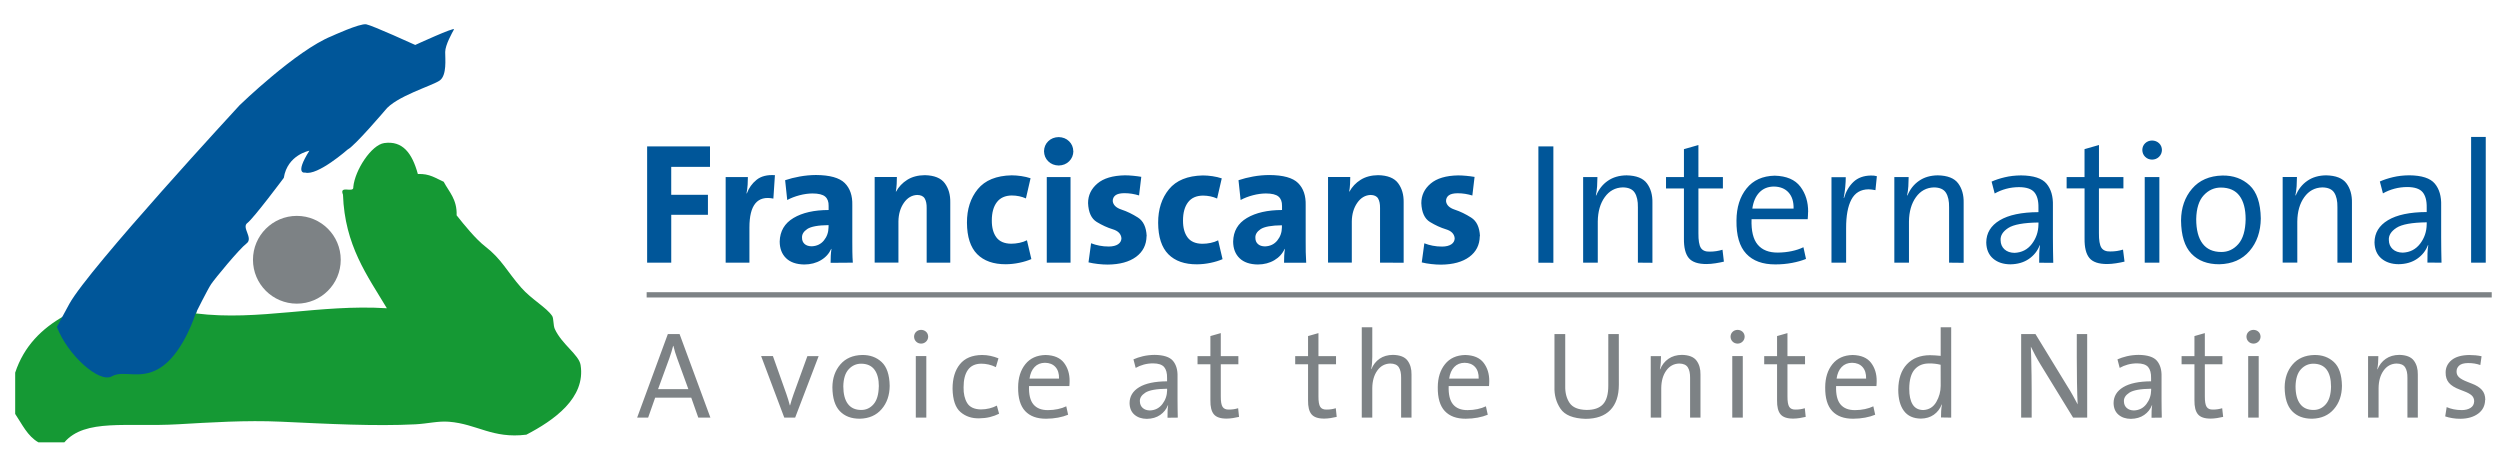
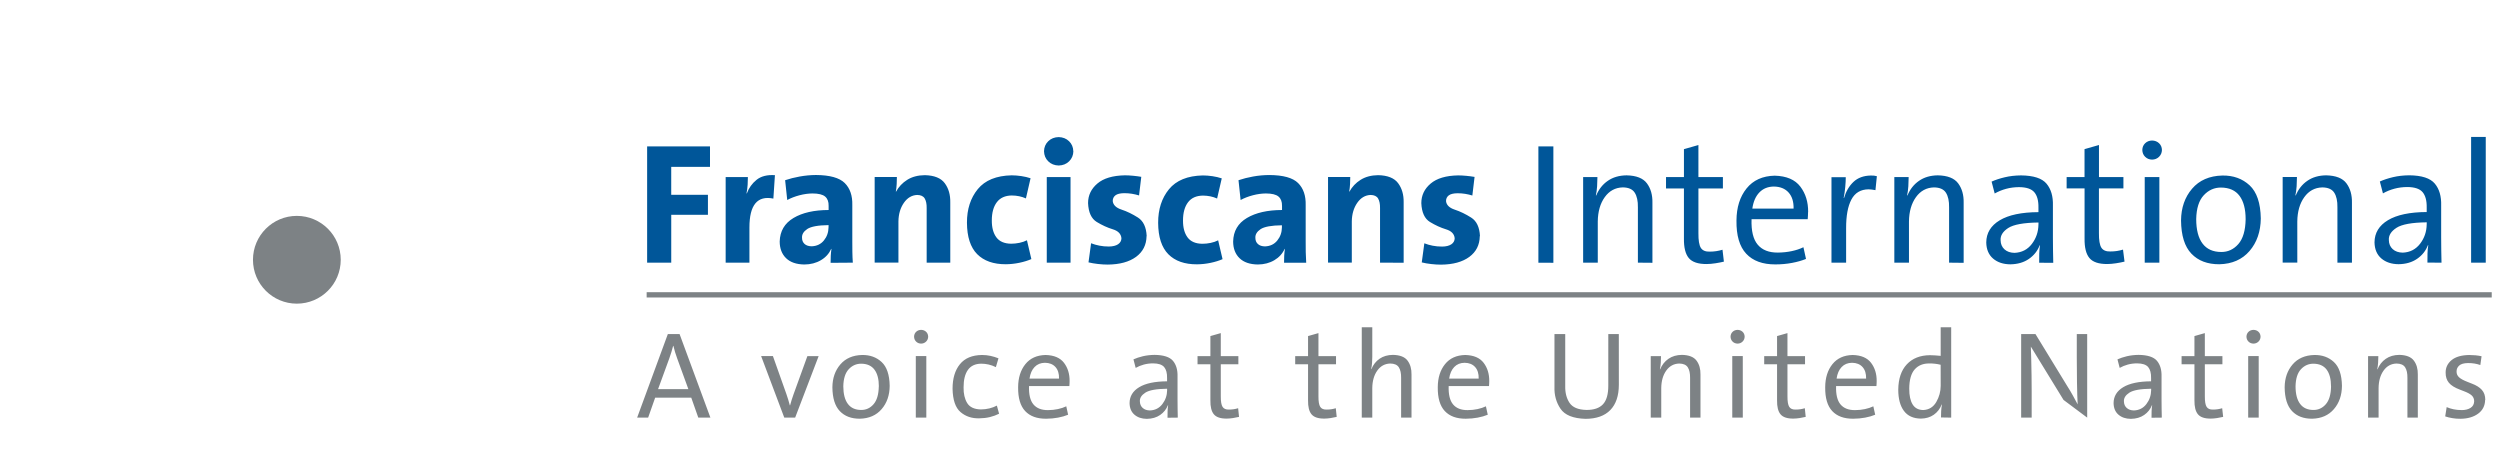
<svg xmlns="http://www.w3.org/2000/svg" viewBox="0 0 630 115" width="630" height="115">
-   <path fill="#159934" d="M49.354 78.98c15.865 1.985 31.032-2.363 48.136-1.3-4.955-8.272-10.613-15.837-11.057-28.62-1.04-2.56 2.81-.228 2.6-1.952.404-4.223 4.552-10.613 7.808-11.06 4.62-.633 7.01 2.52 8.46 7.805 2.97-.15 4.55 1.1 6.51 1.952 1.35 2.56 3.4 4.414 3.26 8.458 1.92 2.434 4.86 6.028 7.16 7.806 4.21 3.25 5.45 6.23 9.11 10.41 2.62 2.98 6.38 5 7.81 7.15.39.58.25 2.37.65 3.25 1.76 3.89 6.09 6.5 6.51 9.1 1.33 8.34-6.76 13.96-13.66 17.56-8.58 1.06-12.43-2.7-19.51-3.26-2.75-.22-5.3.48-8.46.65-10.16.52-22-.11-33.82-.66-8.9-.41-17.94.19-26.02.65-12.85.74-23.4-1.51-28.62 4.55H9.68c-2.764-1.57-4.11-4.57-5.854-7.16v-10.4c2.21-6.68 6.676-11.1 12.36-14.31 3.543-10.08 36.12-3.55 33.175-.65" />
-   <path fill="#005699" d="M14.35 82.374s1.87-3.528 3.128-5.81c4.916-8.938 42.892-50.04 42.892-50.04S74.67 12.674 83.602 9.1c0 0 7.094-3.266 8.687-2.975 1.58.29 12.35 5.204 12.35 5.204s10.17-4.68 9.76-3.91c-.42.78-2.21 3.9-2.21 5.69.0 1.78.44 5.8-1.34 7.15-1.79 1.33-11.17 4.01-13.85 7.59.0.0-7.6 8.94-9.39 9.83.0.0-7.6 6.7-10.72 5.81.0.0-2.77.61 1.07-5.51.0.0-5.54 1.03-6.44 6.84.0.0-7.63 10.23-9.18 11.37-1.55 1.13 1.58 3.82-.21 5.16s-8.05 8.93-8.94 10.28c-.89 1.33-3.87 7.32-3.87 7.32s-2.83 9.2-8.19 13.22c-5.37 4.01-9.83.88-12.96 2.67-3.13 1.8-11.17-5.36-13.85-12.5" />
  <path fill="#7d8285" d="M74.805 76.52c6.108.0 11.06-4.948 11.06-11.057.0-6.107-4.952-11.06-11.06-11.06-6.106.0-11.056 4.953-11.056 11.06.0 6.11 4.95 11.057 11.05 11.057" />
  <path fill="#005699" d="M178.92 42.056V36.89h-15.844v29.3h6.077V54.124h9.246v-5.036h-9.25v-7.032zm16.36 2.084c-1.958-.126-3.5.267-4.628 1.177s-1.944 2.052-2.447 3.424h-.087c.147-.73.243-1.47.287-2.22.045-.74.065-1.38.06-1.9h-5.6V66.2h5.99v-8.86c-.006-5.687 2.005-8.118 6.034-7.293zm19.63 22.05c-.062-.877-.1-1.78-.114-2.706-.014-.927-.02-1.82-.016-2.676v-9.115c.063-2.387-.574-4.244-1.91-5.572-1.337-1.32-3.753-2-7.25-2.02-1.4.01-2.765.14-4.096.38-1.33.24-2.554.55-3.673.93l.53 4.99c.92-.5 1.96-.9 3.11-1.2s2.23-.44 3.24-.45c1.52.0 2.59.26 3.2.78.61.52.91 1.31.88 2.35v1.04c-3.65.01-6.6.67-8.85 2.01s-3.41 3.32-3.48 5.94c.01 1.76.55 3.16 1.61 4.19s2.59 1.56 4.6 1.59c1.58-.01 2.97-.37 4.17-1.08 1.2-.7 2.06-1.66 2.61-2.87l.05.05c-.08.55-.14 1.12-.17 1.71s-.04 1.18-.04 1.77zm-6.12-8.897c-.018 1.262-.406 2.362-1.167 3.3-.76.935-1.79 1.427-3.087 1.474-.766-.01-1.36-.207-1.785-.59-.42-.385-.64-.897-.64-1.537-.06-.855.38-1.597 1.31-2.224.94-.628 2.73-.957 5.38-.988zm30.68 8.897V51c.036-1.92-.427-3.53-1.39-4.83-.96-1.3-2.64-1.976-5.034-2.028-1.738.02-3.212.412-4.422 1.172s-2.154 1.758-2.827 2.995l-.044-.05c.106-.57.177-1.2.212-1.89s.05-1.28.05-1.76h-5.6v21.57h5.99V55.77c.03-1.834.49-3.386 1.372-4.655.884-1.27 2.003-1.932 3.36-1.986.915.01 1.546.31 1.892.89.34.58.51 1.38.49 2.41v13.76zm19.32-5.642c-.554.283-1.182.498-1.883.646-.7.147-1.404.22-2.11.222-1.703-.024-2.942-.56-3.717-1.61s-1.157-2.467-1.145-4.25c0-1.952.422-3.484 1.264-4.596.84-1.11 2.09-1.677 3.77-1.698 1.29.007 2.48.253 3.56.738l1.17-5.08c-.71-.238-1.49-.42-2.34-.547-.85-.125-1.66-.19-2.44-.19-3.85.083-6.69 1.242-8.52 3.478-1.83 2.24-2.74 5.06-2.73 8.46.02 3.57.88 6.21 2.57 7.92 1.7 1.71 4.11 2.56 7.23 2.55 1.13-.01 2.27-.13 3.41-.37 1.14-.24 2.15-.55 3.02-.93zm11.68-22.442c-.024-1.003-.378-1.84-1.063-2.512-.686-.672-1.56-1.02-2.627-1.047-1.065.026-1.94.375-2.626 1.047-.685.672-1.04 1.51-1.063 2.512.03 1.024.38 1.874 1.07 2.55.69.677 1.56 1.027 2.63 1.053 1.07-.03 1.94-.38 2.63-1.06s1.04-1.53 1.07-2.55zm-.695 28.085V44.62h-5.99v21.572zm19.185-6.72c-.106-2.23-.845-3.79-2.217-4.66s-2.745-1.54-4.117-1.99c-1.373-.45-2.112-1.17-2.217-2.15-.01-.61.22-1.09.68-1.45.46-.35 1.2-.53 2.22-.54.67.0 1.31.05 1.93.15.61.1 1.22.24 1.8.42l.56-4.69c-.65-.11-1.33-.2-2.06-.27s-1.42-.11-2.06-.11c-3.07.06-5.38.74-6.94 2.07s-2.35 2.96-2.35 4.93c.1 2.34.83 3.92 2.18 4.75 1.35.82 2.7 1.44 4.05 1.85 1.35.41 2.08 1.16 2.18 2.26-.01.637-.3 1.14-.85 1.514-.56.37-1.34.56-2.32.57-.85.0-1.63-.073-2.37-.22-.74-.14-1.44-.342-2.11-.604l-.65 4.814c.71.175 1.51.313 2.38.41.87.1 1.7.15 2.48.15 3.03-.03 5.4-.68 7.13-1.95 1.72-1.274 2.6-3.01 2.64-5.21zm18.01 1.09c-.554.29-1.182.5-1.883.65-.7.15-1.404.22-2.11.22-1.703-.02-2.942-.56-3.717-1.61s-1.157-2.46-1.145-4.25c0-1.95.422-3.48 1.264-4.59.84-1.11 2.09-1.67 3.77-1.69 1.29.01 2.48.25 3.56.74l1.17-5.08c-.71-.24-1.49-.42-2.34-.55-.85-.12-1.66-.19-2.44-.19-3.85.09-6.69 1.25-8.52 3.48-1.83 2.24-2.74 5.06-2.73 8.46.02 3.57.88 6.21 2.57 7.92 1.7 1.71 4.11 2.56 7.23 2.54 1.13-.01 2.27-.13 3.41-.37 1.14-.24 2.15-.55 3.02-.93zm22.19 5.64c-.062-.87-.1-1.78-.114-2.7-.014-.92-.02-1.82-.016-2.67V51.7c.063-2.388-.574-4.245-1.91-5.573s-3.753-2-7.25-2.02c-1.4.008-2.765.133-4.096.374-1.33.24-2.554.55-3.673.93l.53 4.99c.92-.5 1.96-.9 3.11-1.2s2.23-.44 3.24-.45c1.52.0 2.59.26 3.2.78s.91 1.31.89 2.35v1.04c-3.64.01-6.59.67-8.85 2.01s-3.41 3.31-3.47 5.94c.01 1.76.55 3.16 1.61 4.19s2.59 1.56 4.6 1.59c1.58-.01 2.97-.37 4.17-1.08 1.19-.7 2.06-1.66 2.61-2.87l.05.04c-.08.55-.14 1.12-.17 1.7-.03.59-.044 1.18-.04 1.77zm-6.12-8.89c-.018 1.26-.406 2.36-1.167 3.3-.76.94-1.79 1.43-3.087 1.48-.766-.01-1.36-.2-1.786-.59-.424-.38-.64-.89-.645-1.53-.06-.85.375-1.59 1.307-2.22.933-.62 2.725-.95 5.378-.98zm30.68 8.9V51c.036-1.92-.427-3.53-1.39-4.83-.96-1.3-2.64-1.976-5.034-2.028-1.737.02-3.212.412-4.422 1.172-1.21.76-2.154 1.758-2.827 2.995l-.044-.05c.106-.57.177-1.2.212-1.89s.05-1.28.05-1.76h-5.6v21.57h5.99V55.77c.03-1.834.49-3.386 1.372-4.655.884-1.27 2.003-1.932 3.36-1.986.915.01 1.546.31 1.892.89.34.58.51 1.38.49 2.41v13.76zm19.23-6.72c-.106-2.23-.845-3.79-2.217-4.66s-2.745-1.54-4.117-1.99c-1.373-.45-2.112-1.17-2.217-2.15-.01-.61.22-1.09.68-1.45.46-.35 1.2-.53 2.22-.54.67.0 1.31.05 1.93.15.61.1 1.22.24 1.8.42l.56-4.69c-.65-.11-1.33-.2-2.06-.27s-1.42-.11-2.07-.11c-3.07.05-5.38.74-6.94 2.06s-2.35 2.97-2.35 4.93c.1 2.34.83 3.92 2.18 4.75 1.35.82 2.7 1.44 4.05 1.85 1.35.41 2.08 1.16 2.18 2.258-.01.64-.3 1.147-.85 1.52-.56.37-1.33.56-2.32.57-.85.0-1.64-.075-2.37-.22-.74-.14-1.44-.344-2.11-.606l-.65 4.815c.71.177 1.5.315 2.38.414.87.1 1.7.15 2.48.15 3.02-.03 5.4-.68 7.13-1.955 1.72-1.274 2.6-3.01 2.63-5.21zm18.5 6.73V36.9h-3.776v29.3zm24.96.0V51.09c.04-1.96-.42-3.587-1.384-4.883-.963-1.297-2.672-1.97-5.127-2.02-1.86.02-3.44.482-4.74 1.385-1.3.9-2.27 2.13-2.91 3.69l-.09-.042c.15-.66.25-1.416.31-2.27.05-.853.08-1.63.08-2.333h-3.6V66.19h3.69V55.816c.03-2.504.62-4.55 1.76-6.136 1.14-1.587 2.65-2.407 4.53-2.458 1.45.012 2.46.455 3.02 1.33.56.874.83 2.11.8 3.705V66.19zm17.66-3.29c-.495.15-1.003.27-1.525.35s-1.084.13-1.687.13c-1.07.03-1.818-.28-2.247-.95-.42-.67-.63-1.9-.61-3.69V47.49h6.17v-2.87H428v-8.074l-3.647 1.042v7.032h-4.517v2.865h4.515v12.632c-.03 2.243.37 3.878 1.22 4.905.85 1.023 2.36 1.53 4.51 1.515.69-.006 1.43-.07 2.2-.19.78-.12 1.49-.26 2.14-.417zm21.58-9.5c.024-2.51-.63-4.64-1.964-6.4s-3.486-2.68-6.457-2.76c-3.06.07-5.43 1.14-7.1 3.22s-2.52 4.77-2.54 8.07c-.05 3.78.77 6.58 2.46 8.38 1.69 1.81 4.14 2.7 7.34 2.69 1.48.0 2.88-.13 4.2-.38s2.49-.58 3.52-1l-.65-2.95c-.86.42-1.84.747-2.94.98s-2.26.36-3.49.37c-2.27.02-3.96-.65-5.09-1.995-1.14-1.35-1.65-3.49-1.55-6.42h14.15c.02-.254.04-.55.06-.89s.02-.64.03-.89zm-14.064-.87c.25-1.75.846-3.11 1.785-4.08.94-.97 2.16-1.46 3.65-1.47 1.58.02 2.82.52 3.7 1.5s1.3 2.33 1.26 4.06zm31.384-8.16c-.204-.06-.447-.11-.727-.14-.28-.02-.544-.03-.792-.03-1.81.03-3.27.57-4.37 1.6-1.1 1.04-1.9 2.4-2.39 4.08l-.08-.04c.18-.91.31-1.82.39-2.75.09-.92.13-1.74.13-2.46h-3.6V66.2h3.69v-8.68c-.01-3.126.43-5.537 1.33-7.235.9-1.696 2.34-2.555 4.32-2.576.24.0.51.02.8.06.3.03.61.09.94.15zm21.87 21.83V51.09c.04-1.96-.42-3.588-1.384-4.884-.963-1.297-2.672-1.97-5.127-2.02-1.86.02-3.44.482-4.74 1.385-1.3.9-2.27 2.13-2.91 3.69l-.09-.04c.15-.66.25-1.41.31-2.27.05-.85.08-1.63.08-2.33h-3.61v21.57h3.69V55.82c.03-2.504.62-4.55 1.76-6.136s2.65-2.406 4.53-2.457c1.45.012 2.46.455 3.02 1.33.56.874.83 2.11.8 3.705v13.93zm22.58.0c-.023-.94-.043-1.97-.06-3.06s-.026-2.17-.027-3.23V51.8c.067-2.31-.468-4.147-1.606-5.51s-3.28-2.056-6.424-2.09c-1.484.016-2.857.17-4.12.474-1.26.3-2.362.665-3.303 1.09l.78 2.996c.876-.5 1.83-.89 2.86-1.172 1.033-.28 2.105-.42 3.22-.43 1.876.0 3.178.43 3.905 1.285.727.856 1.075 2.15 1.042 3.886v1.13c-4.27.02-7.526.71-9.767 2.06s-3.37 3.21-3.385 5.58c.033 1.75.606 3.1 1.72 4.06 1.113.95 2.565 1.44 4.357 1.45 1.837-.03 3.393-.48 4.666-1.36s2.177-2.02 2.713-3.42h.09c-.1.61-.17 1.3-.19 2.06-.02.75-.03 1.53-.02 2.32zm-3.733-9.63c-.026 1.83-.58 3.46-1.666 4.88s-2.54 2.16-4.36 2.24c-1.06-.02-1.9-.31-2.54-.89-.63-.58-.96-1.34-.97-2.29-.08-1.17.56-2.2 1.91-3.08 1.36-.88 3.9-1.34 7.64-1.39zM535 62.9c-.495.15-1.003.27-1.525.35-.522.08-1.084.12-1.687.12-1.07.03-1.818-.29-2.247-.96-.42-.67-.63-1.9-.61-3.69V47.48h6.17v-2.865h-6.16V36.54l-3.64 1.043v7.032h-4.51v2.865h4.52v12.633c-.03 2.243.37 3.878 1.22 4.905.85 1.024 2.36 1.53 4.51 1.516.69-.006 1.43-.07 2.2-.19s1.49-.26 2.14-.417zm9.81-25.09c-.02-.71-.263-1.28-.733-1.72-.47-.44-1.05-.66-1.74-.68-.712.013-1.298.243-1.76.69-.46.44-.7 1.01-.715 1.695.016.69.255 1.265.716 1.72.46.46 1.047.696 1.758.71.692-.014 1.272-.25 1.74-.71.47-.455.715-1.03.734-1.72zm-.65 28.39V44.62h-3.69v21.57zm25.56-11.16c-.067-3.87-1.007-6.65-2.82-8.338-1.817-1.68-4.103-2.51-6.86-2.47-3.265.08-5.81 1.19-7.635 3.32s-2.754 4.8-2.784 8.01c.04 3.78.9 6.57 2.61 8.36s4.05 2.68 7.03 2.67c3.23-.07 5.77-1.19 7.62-3.34s2.8-4.89 2.84-8.2zm-3.82.22c-.05 2.83-.665 4.91-1.845 6.25s-2.62 2.006-4.32 1.99c-2.065-.01-3.63-.714-4.692-2.12-1.063-1.41-1.596-3.466-1.6-6.166.056-2.71.69-4.71 1.904-6.01s2.66-1.95 4.346-1.94c2.082.02 3.637.71 4.666 2.09s1.54 3.34 1.54 5.9zm26.79 10.93v-15.1c.04-1.96-.42-3.587-1.384-4.883-.963-1.297-2.672-1.97-5.127-2.02-1.86.02-3.44.482-4.74 1.385-1.3.9-2.27 2.13-2.91 3.69l-.09-.05c.15-.66.25-1.42.31-2.27.05-.86.08-1.63.08-2.34h-3.6v21.58h3.69V55.82c.03-2.504.62-4.55 1.76-6.136s2.65-2.406 4.53-2.457c1.45.012 2.46.455 3.02 1.33.56.874.83 2.11.8 3.705v13.93zm22.57.0c-.023-.946-.043-1.97-.06-3.063s-.026-2.17-.027-3.23v-8.12c.067-2.31-.468-4.15-1.606-5.51s-3.28-2.06-6.424-2.09c-1.484.012-2.857.17-4.12.47-1.26.302-2.362.665-3.303 1.09l.78 2.996c.876-.5 1.83-.89 2.86-1.17 1.033-.28 2.105-.42 3.22-.43 1.876.0 3.178.43 3.905 1.28.727.86 1.075 2.15 1.042 3.89v1.13c-4.27.02-7.526.71-9.767 2.06s-3.37 3.21-3.385 5.58c.033 1.745.606 3.1 1.72 4.055 1.113.95 2.565 1.44 4.357 1.45 1.837-.03 3.393-.48 4.666-1.36s2.177-2.02 2.713-3.42h.09c-.1.616-.17 1.303-.19 2.06-.02.758-.03 1.53-.02 2.32zm-3.733-9.633c-.026 1.83-.582 3.46-1.666 4.87s-2.54 2.165-4.36 2.24c-1.06-.013-1.9-.31-2.54-.882-.63-.58-.96-1.34-.97-2.29-.08-1.174.56-2.2 1.91-3.08s3.9-1.345 7.64-1.39zm14.883 9.63v-31.68h-3.69V66.19z" />
-   <path fill="#7d8285" d="M179.02 105.24l-7.765-21.05h-2.962l-7.734 21.05h2.77l1.77-5.02h9.1l1.77 5.02zm-5.55-7.172h-7.64l2.837-7.765c.188-.544.365-1.077.53-1.598.165-.52.31-1.038.437-1.552h.062c.125.544.265 1.07.42 1.583.157.512.328 1.024.516 1.536zm32.83-8.33h-2.838l-3.492 9.635c-.17.456-.328.923-.472 1.4-.144.475-.277.934-.4 1.375h-.064c-.124-.48-.258-.954-.4-1.423-.145-.468-.302-.95-.473-1.446l-3.39-9.55h-2.97l5.83 15.5h2.75zm17.9 7.482c-.048-2.778-.724-4.774-2.027-5.986s-2.946-1.805-4.927-1.778c-2.345.06-4.173.854-5.484 2.386-1.312 1.532-1.98 3.45-2 5.753.024 2.718.647 4.72 1.87 6.007 1.225 1.287 2.91 1.925 5.053 1.914 2.318-.056 4.144-.857 5.476-2.405 1.34-1.54 2.02-3.51 2.04-5.89zm-2.744.157c-.037 2.034-.478 3.532-1.325 4.494-.84.97-1.88 1.44-3.1 1.44-1.48.0-2.61-.51-3.37-1.53-.76-1.01-1.14-2.49-1.15-4.43.04-1.94.5-3.38 1.37-4.31s1.91-1.39 3.13-1.39c1.5.01 2.61.51 3.35 1.5.74.99 1.11 2.4 1.11 4.24zM233.9 84.84c-.014-.507-.19-.918-.526-1.23s-.754-.475-1.25-.484c-.512.01-.933.176-1.264.495-.332.32-.503.73-.515 1.22.012.5.183.91.515 1.24.33.33.752.5 1.263.51.497-.01.914-.18 1.25-.51.338-.33.513-.74.527-1.23zm-.468 20.395V89.737h-2.65v15.498zm17.778-3.025c-.553.3-1.178.535-1.875.706-.697.17-1.423.257-2.18.26-1.653-.038-2.796-.577-3.43-1.617-.632-1.04-.933-2.36-.903-3.94-.003-1.9.36-3.37 1.09-4.4s1.843-1.55 3.338-1.57c.638.0 1.264.07 1.878.21.615.14 1.226.36 1.832.66l.655-2.22c-.668-.27-1.343-.47-2.027-.62-.683-.15-1.39-.22-2.12-.22-2.492.03-4.353.81-5.582 2.34-1.23 1.52-1.842 3.58-1.84 6.17.055 2.82.725 4.78 2.012 5.88s2.86 1.62 4.724 1.57c.925-.01 1.81-.11 2.658-.31.847-.21 1.624-.49 2.33-.85zm18.33-6.174c.017-1.802-.453-3.335-1.41-4.6-.96-1.264-2.505-1.924-4.64-1.98-2.198.048-3.897.818-5.098 2.312s-1.81 3.425-1.824 5.796c-.034 2.72.556 4.726 1.77 6.022s2.972 1.94 5.277 1.93c1.068-.005 2.075-.097 3.02-.277.948-.18 1.79-.42 2.53-.73l-.467-2.12c-.615.3-1.318.53-2.11.7-.79.17-1.625.26-2.505.26-1.627.01-2.847-.47-3.66-1.44-.813-.97-1.183-2.51-1.11-4.62h10.165c.016-.18.03-.4.043-.64.02-.25.02-.46.02-.64zm-10.103-.624c.18-1.257.607-2.234 1.282-2.93.67-.697 1.54-1.05 2.61-1.06 1.13.01 2.02.37 2.65 1.07.63.703.93 1.676.9 2.92zm37.363 9.828c-.016-.68-.03-1.416-.043-2.202-.012-.787-.02-1.56-.02-2.32v-5.83c.05-1.66-.336-2.98-1.153-3.957-.817-.97-2.356-1.47-4.615-1.5-1.07.01-2.06.13-2.96.34-.91.22-1.7.48-2.38.79l.56 2.15c.63-.36 1.31-.64 2.05-.84s1.51-.3 2.31-.3c1.35.0 2.28.31 2.81.92.52.62.77 1.55.74 2.79v.81c-3.07.02-5.41.51-7.02 1.48-1.61.97-2.42 2.31-2.43 4.01.02 1.26.43 2.23 1.23 2.92s1.84 1.04 3.13 1.05c1.32-.02 2.44-.35 3.35-.98.91-.63 1.56-1.45 1.95-2.45h.06c-.08.45-.12.94-.14 1.48s-.02 1.1-.02 1.67zm-2.682-6.923c-.02 1.318-.418 2.486-1.196 3.504-.78 1.02-1.825 1.56-3.138 1.61-.76-.01-1.37-.22-1.825-.63-.46-.41-.69-.96-.71-1.64-.06-.84.4-1.58 1.37-2.21s2.8-.96 5.48-.99zm17.892 4.553c-.355.11-.72.194-1.095.253-.375.06-.78.09-1.213.09-.767.025-1.305-.204-1.613-.686-.31-.482-.46-1.366-.45-2.65V91.8h4.43v-2.058h-4.43v-5.8l-2.62.748v5.052h-3.24V91.8h3.24v9.074c-.03 1.61.26 2.786.87 3.524s1.69 1.102 3.24 1.09c.49-.004 1.02-.05 1.58-.135.56-.086 1.07-.187 1.53-.3zm24.61.0c-.355.11-.72.194-1.095.253-.375.06-.78.09-1.213.09-.768.025-1.305-.204-1.613-.686-.31-.482-.46-1.366-.45-2.65V91.8h4.43v-2.058h-4.43v-5.8l-2.62.748v5.052h-3.24V91.8h3.24v9.074c-.03 1.61.26 2.786.87 3.524s1.69 1.102 3.24 1.09c.49-.004 1.02-.05 1.58-.135.56-.086 1.07-.187 1.53-.3zm19.08 2.37V94.388c.03-1.407-.302-2.577-.994-3.508-.692-.932-1.92-1.415-3.683-1.45-1.316.01-2.435.332-3.357.963-.92.63-1.61 1.505-2.07 2.623l-.062-.03c.107-.436.18-.93.222-1.486.04-.556.06-1.09.06-1.602v-7.422h-2.652v22.764h2.65v-7.453c.024-1.8.446-3.268 1.268-4.408.822-1.15 1.906-1.73 3.254-1.77 1.042.01 1.765.32 2.168.95.402.63.595 1.51.577 2.66v10.01zm19.59-9.204c.017-1.802-.453-3.335-1.41-4.6-.96-1.264-2.505-1.924-4.64-1.98-2.198.048-3.897.818-5.098 2.312s-1.81 3.425-1.824 5.796c-.034 2.72.556 4.726 1.77 6.022s2.972 1.94 5.277 1.93c1.068-.005 2.075-.097 3.02-.277.948-.18 1.79-.42 2.53-.73l-.467-2.12c-.615.3-1.318.53-2.11.7-.79.17-1.625.26-2.505.26-1.627.01-2.847-.47-3.66-1.44-.813-.97-1.183-2.51-1.11-4.62h10.165c.016-.18.03-.4.043-.64.02-.25.02-.46.02-.64zm-10.103-.624c.18-1.257.607-2.234 1.282-2.93.67-.697 1.54-1.05 2.61-1.06 1.13.01 2.02.37 2.65 1.07.63.703.93 1.676.9 2.92zm42.753-11.226h-2.65V97.19c.005 2.165-.443 3.73-1.345 4.693-.903.964-2.294 1.437-4.175 1.42-2.078-.048-3.496-.647-4.257-1.798-.76-1.15-1.118-2.568-1.075-4.253V84.186h-2.713V97.47c-.074 2.07.432 3.91 1.516 5.524s3.19 2.464 6.32 2.553c2.74-.012 4.82-.752 6.24-2.218 1.43-1.47 2.14-3.59 2.15-6.36zm20.58 21.054V94.388c.03-1.407-.302-2.577-.994-3.508-.692-.932-1.92-1.415-3.684-1.45-1.33.014-2.464.345-3.4.994-.933.65-1.63 1.534-2.088 2.654l-.062-.03c.107-.474.18-1.017.222-1.63.04-.613.06-1.172.058-1.676h-2.588v15.498h2.65v-7.453c.024-1.8.446-3.27 1.268-4.41.82-1.14 1.906-1.727 3.254-1.765 1.042.01 1.765.327 2.168.955.402.63.595 1.516.577 2.663v10.01zm11.13-20.4c-.014-.507-.19-.918-.526-1.23s-.754-.475-1.25-.484c-.512.01-.933.176-1.264.495-.332.32-.503.73-.515 1.22.012.5.183.91.515 1.24.33.33.752.5 1.263.51.497-.01.914-.18 1.25-.51.338-.33.513-.74.527-1.23zm-.468 20.395V89.737h-2.65v15.498zm15.628-2.365c-.355.11-.72.194-1.095.253-.375.06-.78.09-1.213.09-.768.025-1.305-.204-1.613-.686-.31-.482-.46-1.366-.45-2.65V91.8h4.43v-2.058h-4.43v-5.8l-2.62.748v5.052h-3.24V91.8h3.24v9.074c-.03 1.61.26 2.786.87 3.524s1.69 1.102 3.24 1.09c.49-.004 1.02-.05 1.58-.135.56-.086 1.07-.187 1.53-.3zm18.11-6.834c.017-1.802-.453-3.335-1.41-4.6-.96-1.264-2.505-1.924-4.64-1.98-2.198.048-3.897.818-5.098 2.312s-1.81 3.425-1.824 5.796c-.034 2.72.556 4.726 1.77 6.022s2.972 1.94 5.277 1.93c1.068-.005 2.075-.097 3.02-.277.948-.18 1.79-.42 2.53-.73l-.467-2.12c-.615.3-1.318.53-2.11.7-.79.17-1.625.26-2.505.26-1.627.01-2.847-.47-3.66-1.44-.813-.97-1.183-2.51-1.11-4.62h10.165c.016-.18.03-.4.043-.64.02-.25.02-.46.02-.64zm-10.103-.624c.18-1.257.607-2.234 1.282-2.93.67-.697 1.54-1.05 2.61-1.06 1.13.01 2.02.37 2.65 1.07.63.703.93 1.676.9 2.92zm28.883 9.828V82.476h-2.65v7.203c-.482-.05-.946-.09-1.392-.12-.447-.03-.887-.04-1.322-.05-2.46.02-4.4.79-5.815 2.3s-2.13 3.64-2.16 6.39c0 2.28.47 4.06 1.42 5.34s2.38 1.93 4.29 1.95c1.26-.02 2.34-.34 3.24-.97.91-.64 1.57-1.5 2-2.59l.06.03c-.1.5-.17 1.05-.2 1.64s-.04 1.13-.04 1.6zm-2.65-8.014c-.004 1.44-.372 2.8-1.108 4.073-.735 1.27-1.82 1.95-3.258 2.03-1.226-.01-2.127-.48-2.702-1.41-.575-.93-.86-2.25-.853-3.96.01-2.25.48-3.87 1.38-4.88.9-1.01 2.13-1.51 3.7-1.49.45-.01.91.02 1.39.07.47.05.96.14 1.44.26zm36.92 8.014V84.19h-2.62v5.926c0 1.894.017 3.976.05 6.244.036 2.27.092 4.117.17 5.543-.39-.737-.798-1.492-1.225-2.264-.428-.78-.882-1.54-1.364-2.29l-8.04-13.16h-3.61v21.05h2.65V98.6c0-1.186-.01-2.5-.03-3.944s-.05-2.823-.08-4.138-.06-2.374-.1-3.175c.33.692.7 1.415 1.1 2.172.41.757.84 1.52 1.31 2.288l8.24 13.44zm18.8.0c-.016-.68-.03-1.416-.043-2.202-.012-.787-.02-1.56-.02-2.32v-5.83c.05-1.66-.336-2.98-1.153-3.957-.817-.97-2.356-1.47-4.615-1.5-1.07.01-2.06.13-2.96.34-.91.22-1.7.48-2.38.79l.56 2.15c.63-.36 1.31-.64 2.05-.84s1.51-.3 2.31-.3c1.35.0 2.28.31 2.81.92.52.62.77 1.55.74 2.79v.81c-3.07.02-5.41.51-7.02 1.48s-2.42 2.31-2.43 4.01c.02 1.26.43 2.23 1.23 2.92s1.84 1.04 3.13 1.05c1.32-.02 2.44-.35 3.35-.98.91-.63 1.56-1.45 1.95-2.45h.06c-.08.45-.12.94-.14 1.48s-.02 1.1-.02 1.67zm-2.682-6.923c-.02 1.318-.418 2.486-1.196 3.504-.78 1.02-1.825 1.56-3.138 1.61-.76-.01-1.368-.22-1.824-.63-.457-.41-.69-.96-.702-1.64-.057-.84.4-1.58 1.372-2.21s2.8-.96 5.488-.99zm17.902 4.553c-.355.11-.72.194-1.095.253-.375.06-.78.09-1.213.09-.767.025-1.305-.204-1.613-.686-.31-.482-.46-1.366-.45-2.65V91.8h4.43v-2.058h-4.43v-5.8l-2.62.748v5.052h-3.24V91.8H553v9.074c-.025 1.61.267 2.786.877 3.524s1.69 1.102 3.24 1.09c.496-.004 1.024-.05 1.583-.135.558-.086 1.07-.187 1.535-.3zm9.67-18.03c-.014-.507-.19-.918-.526-1.23-.337-.314-.754-.475-1.25-.484-.512.01-.933.176-1.264.495-.332.32-.503.73-.515 1.22.012.5.183.91.515 1.24.33.33.752.5 1.263.51.497-.01.914-.18 1.25-.51.338-.33.513-.74.527-1.23zm-.468 20.395V89.737h-2.65v15.498zm20.978-8.015c-.048-2.778-.724-4.774-2.027-5.986s-2.946-1.805-4.927-1.778c-2.345.06-4.173.854-5.484 2.386-1.312 1.532-1.98 3.45-2 5.753.023 2.718.647 4.72 1.87 6.007 1.225 1.287 2.91 1.925 5.053 1.914 2.318-.056 4.144-.857 5.476-2.405 1.34-1.54 2.02-3.51 2.04-5.89zm-2.744.157c-.037 2.034-.478 3.532-1.326 4.494-.847.97-1.88 1.44-3.102 1.44-1.485.0-2.61-.51-3.372-1.53-.763-1.01-1.147-2.49-1.15-4.43.04-1.94.497-3.38 1.368-4.31.87-.93 1.912-1.39 3.122-1.39 1.496.01 2.613.51 3.353 1.5.73.99 1.1 2.4 1.1 4.24zm21.864 7.863V94.388c.03-1.407-.302-2.577-.994-3.508-.692-.932-1.92-1.415-3.683-1.45-1.332.014-2.465.345-3.4.994-.934.65-1.63 1.534-2.09 2.654l-.06-.03c.106-.474.18-1.017.22-1.63.042-.613.06-1.172.06-1.676h-2.59v15.498h2.652v-7.453c.023-1.8.445-3.27 1.267-4.41.82-1.14 1.906-1.727 3.254-1.765 1.042.01 1.765.327 2.168.955.402.63.595 1.516.577 2.663v10.01zm17-4.46c0-1.045-.287-1.887-.858-2.526-.57-.64-1.417-1.17-2.54-1.59l-1.03-.406c-1.058-.406-1.795-.81-2.21-1.208-.415-.4-.614-.88-.597-1.442-.01-.58.206-1.073.65-1.48.446-.41 1.186-.623 2.22-.64.6.0 1.146.04 1.64.12.495.08.987.207 1.478.378l.31-2.214c-.487-.108-1-.188-1.534-.238-.54-.05-1.07-.074-1.59-.074-1.95.032-3.43.46-4.43 1.287-1 .826-1.5 1.863-1.5 3.11-.02 1.06.26 1.926.82 2.6.56.674 1.49 1.252 2.79 1.735l.96.374c.93.344 1.6.708 2.01 1.09.41.385.61.873.61 1.467-.03.747-.33 1.303-.92 1.668-.59.37-1.32.55-2.2.55-.75.0-1.43-.07-2.06-.2-.62-.13-1.21-.31-1.75-.55l-.37 2.34c.56.19 1.16.34 1.8.44.63.11 1.3.16 2 .16 1.85-.01 3.36-.45 4.5-1.29s1.73-1.99 1.76-3.44z" />
+   <path fill="#7d8285" d="M179.02 105.24l-7.765-21.05h-2.962l-7.734 21.05h2.77l1.77-5.02h9.1l1.77 5.02zm-5.55-7.172h-7.64l2.837-7.765c.188-.544.365-1.077.53-1.598.165-.52.31-1.038.437-1.552h.062c.125.544.265 1.07.42 1.583.157.512.328 1.024.516 1.536zm32.83-8.33h-2.838l-3.492 9.635c-.17.456-.328.923-.472 1.4-.144.475-.277.934-.4 1.375h-.064c-.124-.48-.258-.954-.4-1.423-.145-.468-.302-.95-.473-1.446l-3.39-9.55h-2.97l5.83 15.5h2.75zm17.9 7.482c-.048-2.778-.724-4.774-2.027-5.986s-2.946-1.805-4.927-1.778c-2.345.06-4.173.854-5.484 2.386-1.312 1.532-1.98 3.45-2 5.753.024 2.718.647 4.72 1.87 6.007 1.225 1.287 2.91 1.925 5.053 1.914 2.318-.056 4.144-.857 5.476-2.405 1.34-1.54 2.02-3.51 2.04-5.89zm-2.744.157c-.037 2.034-.478 3.532-1.325 4.494-.84.97-1.88 1.44-3.1 1.44-1.48.0-2.61-.51-3.37-1.53-.76-1.01-1.14-2.49-1.15-4.43.04-1.94.5-3.38 1.37-4.31s1.91-1.39 3.13-1.39c1.5.01 2.61.51 3.35 1.5.74.99 1.11 2.4 1.11 4.24zM233.9 84.84c-.014-.507-.19-.918-.526-1.23s-.754-.475-1.25-.484c-.512.01-.933.176-1.264.495-.332.32-.503.73-.515 1.22.012.5.183.91.515 1.24.33.33.752.5 1.263.51.497-.01.914-.18 1.25-.51.338-.33.513-.74.527-1.23zm-.468 20.395V89.737h-2.65v15.498zm17.778-3.025c-.553.3-1.178.535-1.875.706-.697.17-1.423.257-2.18.26-1.653-.038-2.796-.577-3.43-1.617-.632-1.04-.933-2.36-.903-3.94-.003-1.9.36-3.37 1.09-4.4s1.843-1.55 3.338-1.57c.638.0 1.264.07 1.878.21.615.14 1.226.36 1.832.66l.655-2.22c-.668-.27-1.343-.47-2.027-.62-.683-.15-1.39-.22-2.12-.22-2.492.03-4.353.81-5.582 2.34-1.23 1.52-1.842 3.58-1.84 6.17.055 2.82.725 4.78 2.012 5.88s2.86 1.62 4.724 1.57c.925-.01 1.81-.11 2.658-.31.847-.21 1.624-.49 2.33-.85zm18.33-6.174c.017-1.802-.453-3.335-1.41-4.6-.96-1.264-2.505-1.924-4.64-1.98-2.198.048-3.897.818-5.098 2.312s-1.81 3.425-1.824 5.796c-.034 2.72.556 4.726 1.77 6.022s2.972 1.94 5.277 1.93c1.068-.005 2.075-.097 3.02-.277.948-.18 1.79-.42 2.53-.73l-.467-2.12c-.615.3-1.318.53-2.11.7-.79.17-1.625.26-2.505.26-1.627.01-2.847-.47-3.66-1.44-.813-.97-1.183-2.51-1.11-4.62h10.165c.016-.18.03-.4.043-.64.02-.25.02-.46.02-.64zm-10.103-.624c.18-1.257.607-2.234 1.282-2.93.67-.697 1.54-1.05 2.61-1.06 1.13.01 2.02.37 2.65 1.07.63.703.93 1.676.9 2.92zm37.363 9.828c-.016-.68-.03-1.416-.043-2.202-.012-.787-.02-1.56-.02-2.32v-5.83c.05-1.66-.336-2.98-1.153-3.957-.817-.97-2.356-1.47-4.615-1.5-1.07.01-2.06.13-2.96.34-.91.22-1.7.48-2.38.79l.56 2.15c.63-.36 1.31-.64 2.05-.84s1.51-.3 2.31-.3c1.35.0 2.28.31 2.81.92.52.62.77 1.55.74 2.79v.81c-3.07.02-5.41.51-7.02 1.48-1.61.97-2.42 2.31-2.43 4.01.02 1.26.43 2.23 1.23 2.92s1.84 1.04 3.13 1.05c1.32-.02 2.44-.35 3.35-.98.91-.63 1.56-1.45 1.95-2.45h.06c-.08.45-.12.94-.14 1.48s-.02 1.1-.02 1.67zm-2.682-6.923c-.02 1.318-.418 2.486-1.196 3.504-.78 1.02-1.825 1.56-3.138 1.61-.76-.01-1.37-.22-1.825-.63-.46-.41-.69-.96-.71-1.64-.06-.84.4-1.58 1.37-2.21s2.8-.96 5.48-.99zm17.892 4.553c-.355.11-.72.194-1.095.253-.375.06-.78.09-1.213.09-.767.025-1.305-.204-1.613-.686-.31-.482-.46-1.366-.45-2.65V91.8h4.43v-2.058h-4.43v-5.8l-2.62.748v5.052h-3.24V91.8h3.24v9.074c-.03 1.61.26 2.786.87 3.524s1.69 1.102 3.24 1.09c.49-.004 1.02-.05 1.58-.135.56-.086 1.07-.187 1.53-.3zm24.61.0c-.355.11-.72.194-1.095.253-.375.06-.78.09-1.213.09-.768.025-1.305-.204-1.613-.686-.31-.482-.46-1.366-.45-2.65V91.8h4.43v-2.058h-4.43v-5.8l-2.62.748v5.052h-3.24V91.8h3.24v9.074c-.03 1.61.26 2.786.87 3.524s1.69 1.102 3.24 1.09c.49-.004 1.02-.05 1.58-.135.56-.086 1.07-.187 1.53-.3zm19.08 2.37V94.388c.03-1.407-.302-2.577-.994-3.508-.692-.932-1.92-1.415-3.683-1.45-1.316.01-2.435.332-3.357.963-.92.63-1.61 1.505-2.07 2.623l-.062-.03c.107-.436.18-.93.222-1.486.04-.556.06-1.09.06-1.602v-7.422h-2.652v22.764h2.65v-7.453c.024-1.8.446-3.268 1.268-4.408.822-1.15 1.906-1.73 3.254-1.77 1.042.01 1.765.32 2.168.95.402.63.595 1.51.577 2.66v10.01zm19.59-9.204c.017-1.802-.453-3.335-1.41-4.6-.96-1.264-2.505-1.924-4.64-1.98-2.198.048-3.897.818-5.098 2.312s-1.81 3.425-1.824 5.796c-.034 2.72.556 4.726 1.77 6.022s2.972 1.94 5.277 1.93c1.068-.005 2.075-.097 3.02-.277.948-.18 1.79-.42 2.53-.73l-.467-2.12c-.615.3-1.318.53-2.11.7-.79.17-1.625.26-2.505.26-1.627.01-2.847-.47-3.66-1.44-.813-.97-1.183-2.51-1.11-4.62h10.165c.016-.18.03-.4.043-.64.02-.25.02-.46.02-.64zm-10.103-.624c.18-1.257.607-2.234 1.282-2.93.67-.697 1.54-1.05 2.61-1.06 1.13.01 2.02.37 2.65 1.07.63.703.93 1.676.9 2.92zm42.753-11.226h-2.65V97.19c.005 2.165-.443 3.73-1.345 4.693-.903.964-2.294 1.437-4.175 1.42-2.078-.048-3.496-.647-4.257-1.798-.76-1.15-1.118-2.568-1.075-4.253V84.186h-2.713V97.47c-.074 2.07.432 3.91 1.516 5.524s3.19 2.464 6.32 2.553c2.74-.012 4.82-.752 6.24-2.218 1.43-1.47 2.14-3.59 2.15-6.36zm20.58 21.054V94.388c.03-1.407-.302-2.577-.994-3.508-.692-.932-1.92-1.415-3.684-1.45-1.33.014-2.464.345-3.4.994-.933.65-1.63 1.534-2.088 2.654l-.062-.03c.107-.474.18-1.017.222-1.63.04-.613.06-1.172.058-1.676h-2.588v15.498h2.65v-7.453c.024-1.8.446-3.27 1.268-4.41.82-1.14 1.906-1.727 3.254-1.765 1.042.01 1.765.327 2.168.955.402.63.595 1.516.577 2.663v10.01zm11.13-20.4c-.014-.507-.19-.918-.526-1.23s-.754-.475-1.25-.484c-.512.01-.933.176-1.264.495-.332.32-.503.73-.515 1.22.012.5.183.91.515 1.24.33.33.752.5 1.263.51.497-.01.914-.18 1.25-.51.338-.33.513-.74.527-1.23zm-.468 20.395V89.737h-2.65v15.498zm15.628-2.365c-.355.11-.72.194-1.095.253-.375.06-.78.09-1.213.09-.768.025-1.305-.204-1.613-.686-.31-.482-.46-1.366-.45-2.65V91.8h4.43v-2.058h-4.43v-5.8l-2.62.748v5.052h-3.24V91.8h3.24v9.074c-.03 1.61.26 2.786.87 3.524s1.69 1.102 3.24 1.09c.49-.004 1.02-.05 1.58-.135.56-.086 1.07-.187 1.53-.3zm18.11-6.834c.017-1.802-.453-3.335-1.41-4.6-.96-1.264-2.505-1.924-4.64-1.98-2.198.048-3.897.818-5.098 2.312s-1.81 3.425-1.824 5.796c-.034 2.72.556 4.726 1.77 6.022s2.972 1.94 5.277 1.93c1.068-.005 2.075-.097 3.02-.277.948-.18 1.79-.42 2.53-.73l-.467-2.12c-.615.3-1.318.53-2.11.7-.79.17-1.625.26-2.505.26-1.627.01-2.847-.47-3.66-1.44-.813-.97-1.183-2.51-1.11-4.62h10.165c.016-.18.03-.4.043-.64.02-.25.02-.46.02-.64zm-10.103-.624c.18-1.257.607-2.234 1.282-2.93.67-.697 1.54-1.05 2.61-1.06 1.13.01 2.02.37 2.65 1.07.63.703.93 1.676.9 2.92zm28.883 9.828V82.476h-2.65v7.203c-.482-.05-.946-.09-1.392-.12-.447-.03-.887-.04-1.322-.05-2.46.02-4.4.79-5.815 2.3s-2.13 3.64-2.16 6.39c0 2.28.47 4.06 1.42 5.34s2.38 1.93 4.29 1.95c1.26-.02 2.34-.34 3.24-.97.91-.64 1.57-1.5 2-2.59l.06.03c-.1.5-.17 1.05-.2 1.64s-.04 1.13-.04 1.6zm-2.65-8.014c-.004 1.44-.372 2.8-1.108 4.073-.735 1.27-1.82 1.95-3.258 2.03-1.226-.01-2.127-.48-2.702-1.41-.575-.93-.86-2.25-.853-3.96.01-2.25.48-3.87 1.38-4.88.9-1.01 2.13-1.51 3.7-1.49.45-.01.91.02 1.39.07.47.05.96.14 1.44.26zm36.92 8.014V84.19h-2.62v5.926c0 1.894.017 3.976.05 6.244.036 2.27.092 4.117.17 5.543-.39-.737-.798-1.492-1.225-2.264-.428-.78-.882-1.54-1.364-2.29l-8.04-13.16h-3.61v21.05h2.65V98.6c0-1.186-.01-2.5-.03-3.944s-.05-2.823-.08-4.138-.06-2.374-.1-3.175l8.24 13.44zm18.8.0c-.016-.68-.03-1.416-.043-2.202-.012-.787-.02-1.56-.02-2.32v-5.83c.05-1.66-.336-2.98-1.153-3.957-.817-.97-2.356-1.47-4.615-1.5-1.07.01-2.06.13-2.96.34-.91.22-1.7.48-2.38.79l.56 2.15c.63-.36 1.31-.64 2.05-.84s1.51-.3 2.31-.3c1.35.0 2.28.31 2.81.92.52.62.77 1.55.74 2.79v.81c-3.07.02-5.41.51-7.02 1.48s-2.42 2.31-2.43 4.01c.02 1.26.43 2.23 1.23 2.92s1.84 1.04 3.13 1.05c1.32-.02 2.44-.35 3.35-.98.91-.63 1.56-1.45 1.95-2.45h.06c-.08.45-.12.94-.14 1.48s-.02 1.1-.02 1.67zm-2.682-6.923c-.02 1.318-.418 2.486-1.196 3.504-.78 1.02-1.825 1.56-3.138 1.61-.76-.01-1.368-.22-1.824-.63-.457-.41-.69-.96-.702-1.64-.057-.84.4-1.58 1.372-2.21s2.8-.96 5.488-.99zm17.902 4.553c-.355.11-.72.194-1.095.253-.375.06-.78.09-1.213.09-.767.025-1.305-.204-1.613-.686-.31-.482-.46-1.366-.45-2.65V91.8h4.43v-2.058h-4.43v-5.8l-2.62.748v5.052h-3.24V91.8H553v9.074c-.025 1.61.267 2.786.877 3.524s1.69 1.102 3.24 1.09c.496-.004 1.024-.05 1.583-.135.558-.086 1.07-.187 1.535-.3zm9.67-18.03c-.014-.507-.19-.918-.526-1.23-.337-.314-.754-.475-1.25-.484-.512.01-.933.176-1.264.495-.332.32-.503.73-.515 1.22.012.5.183.91.515 1.24.33.33.752.5 1.263.51.497-.01.914-.18 1.25-.51.338-.33.513-.74.527-1.23zm-.468 20.395V89.737h-2.65v15.498zm20.978-8.015c-.048-2.778-.724-4.774-2.027-5.986s-2.946-1.805-4.927-1.778c-2.345.06-4.173.854-5.484 2.386-1.312 1.532-1.98 3.45-2 5.753.023 2.718.647 4.72 1.87 6.007 1.225 1.287 2.91 1.925 5.053 1.914 2.318-.056 4.144-.857 5.476-2.405 1.34-1.54 2.02-3.51 2.04-5.89zm-2.744.157c-.037 2.034-.478 3.532-1.326 4.494-.847.97-1.88 1.44-3.102 1.44-1.485.0-2.61-.51-3.372-1.53-.763-1.01-1.147-2.49-1.15-4.43.04-1.94.497-3.38 1.368-4.31.87-.93 1.912-1.39 3.122-1.39 1.496.01 2.613.51 3.353 1.5.73.99 1.1 2.4 1.1 4.24zm21.864 7.863V94.388c.03-1.407-.302-2.577-.994-3.508-.692-.932-1.92-1.415-3.683-1.45-1.332.014-2.465.345-3.4.994-.934.65-1.63 1.534-2.09 2.654l-.06-.03c.106-.474.18-1.017.22-1.63.042-.613.06-1.172.06-1.676h-2.59v15.498h2.652v-7.453c.023-1.8.445-3.27 1.267-4.41.82-1.14 1.906-1.727 3.254-1.765 1.042.01 1.765.327 2.168.955.402.63.595 1.516.577 2.663v10.01zm17-4.46c0-1.045-.287-1.887-.858-2.526-.57-.64-1.417-1.17-2.54-1.59l-1.03-.406c-1.058-.406-1.795-.81-2.21-1.208-.415-.4-.614-.88-.597-1.442-.01-.58.206-1.073.65-1.48.446-.41 1.186-.623 2.22-.64.6.0 1.146.04 1.64.12.495.08.987.207 1.478.378l.31-2.214c-.487-.108-1-.188-1.534-.238-.54-.05-1.07-.074-1.59-.074-1.95.032-3.43.46-4.43 1.287-1 .826-1.5 1.863-1.5 3.11-.02 1.06.26 1.926.82 2.6.56.674 1.49 1.252 2.79 1.735l.96.374c.93.344 1.6.708 2.01 1.09.41.385.61.873.61 1.467-.03.747-.33 1.303-.92 1.668-.59.37-1.32.55-2.2.55-.75.0-1.43-.07-2.06-.2-.62-.13-1.21-.31-1.75-.55l-.37 2.34c.56.19 1.16.34 1.8.44.63.11 1.3.16 2 .16 1.85-.01 3.36-.45 4.5-1.29s1.73-1.99 1.76-3.44z" />
  <path d="M162.955 74.3h464.96" stroke="#7d8285" fill="none" stroke-width="1.333" />
</svg>